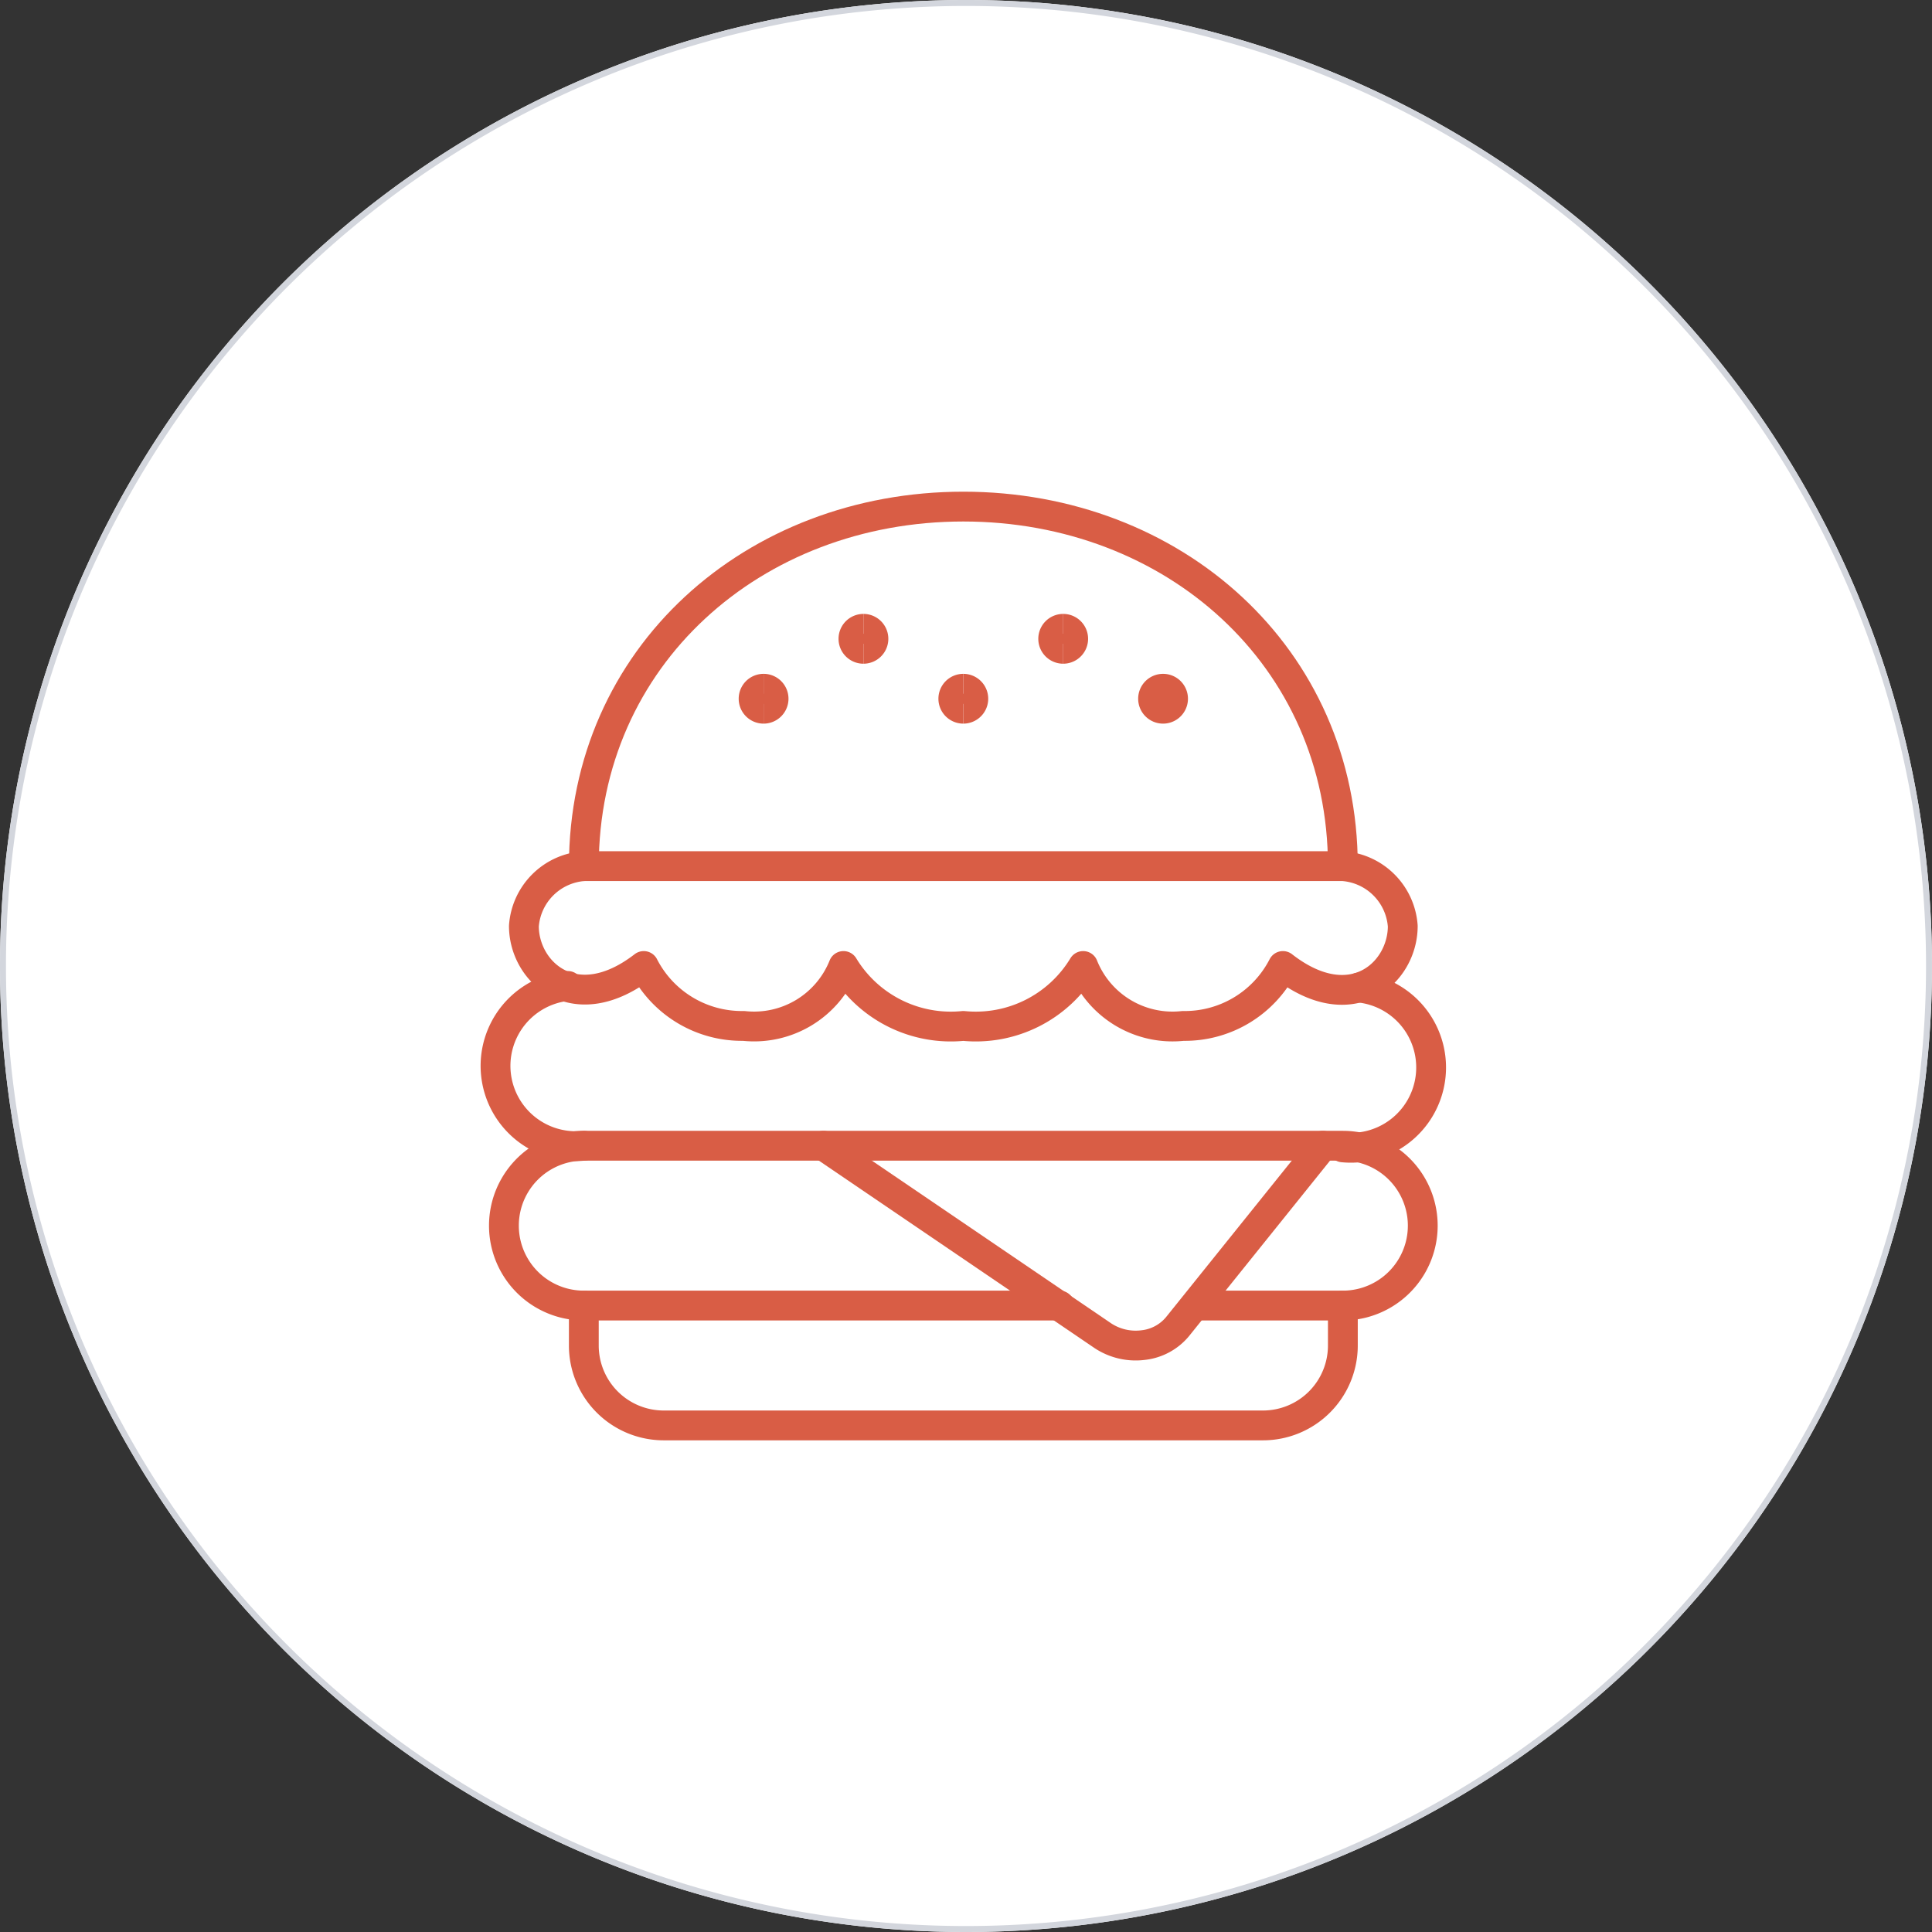
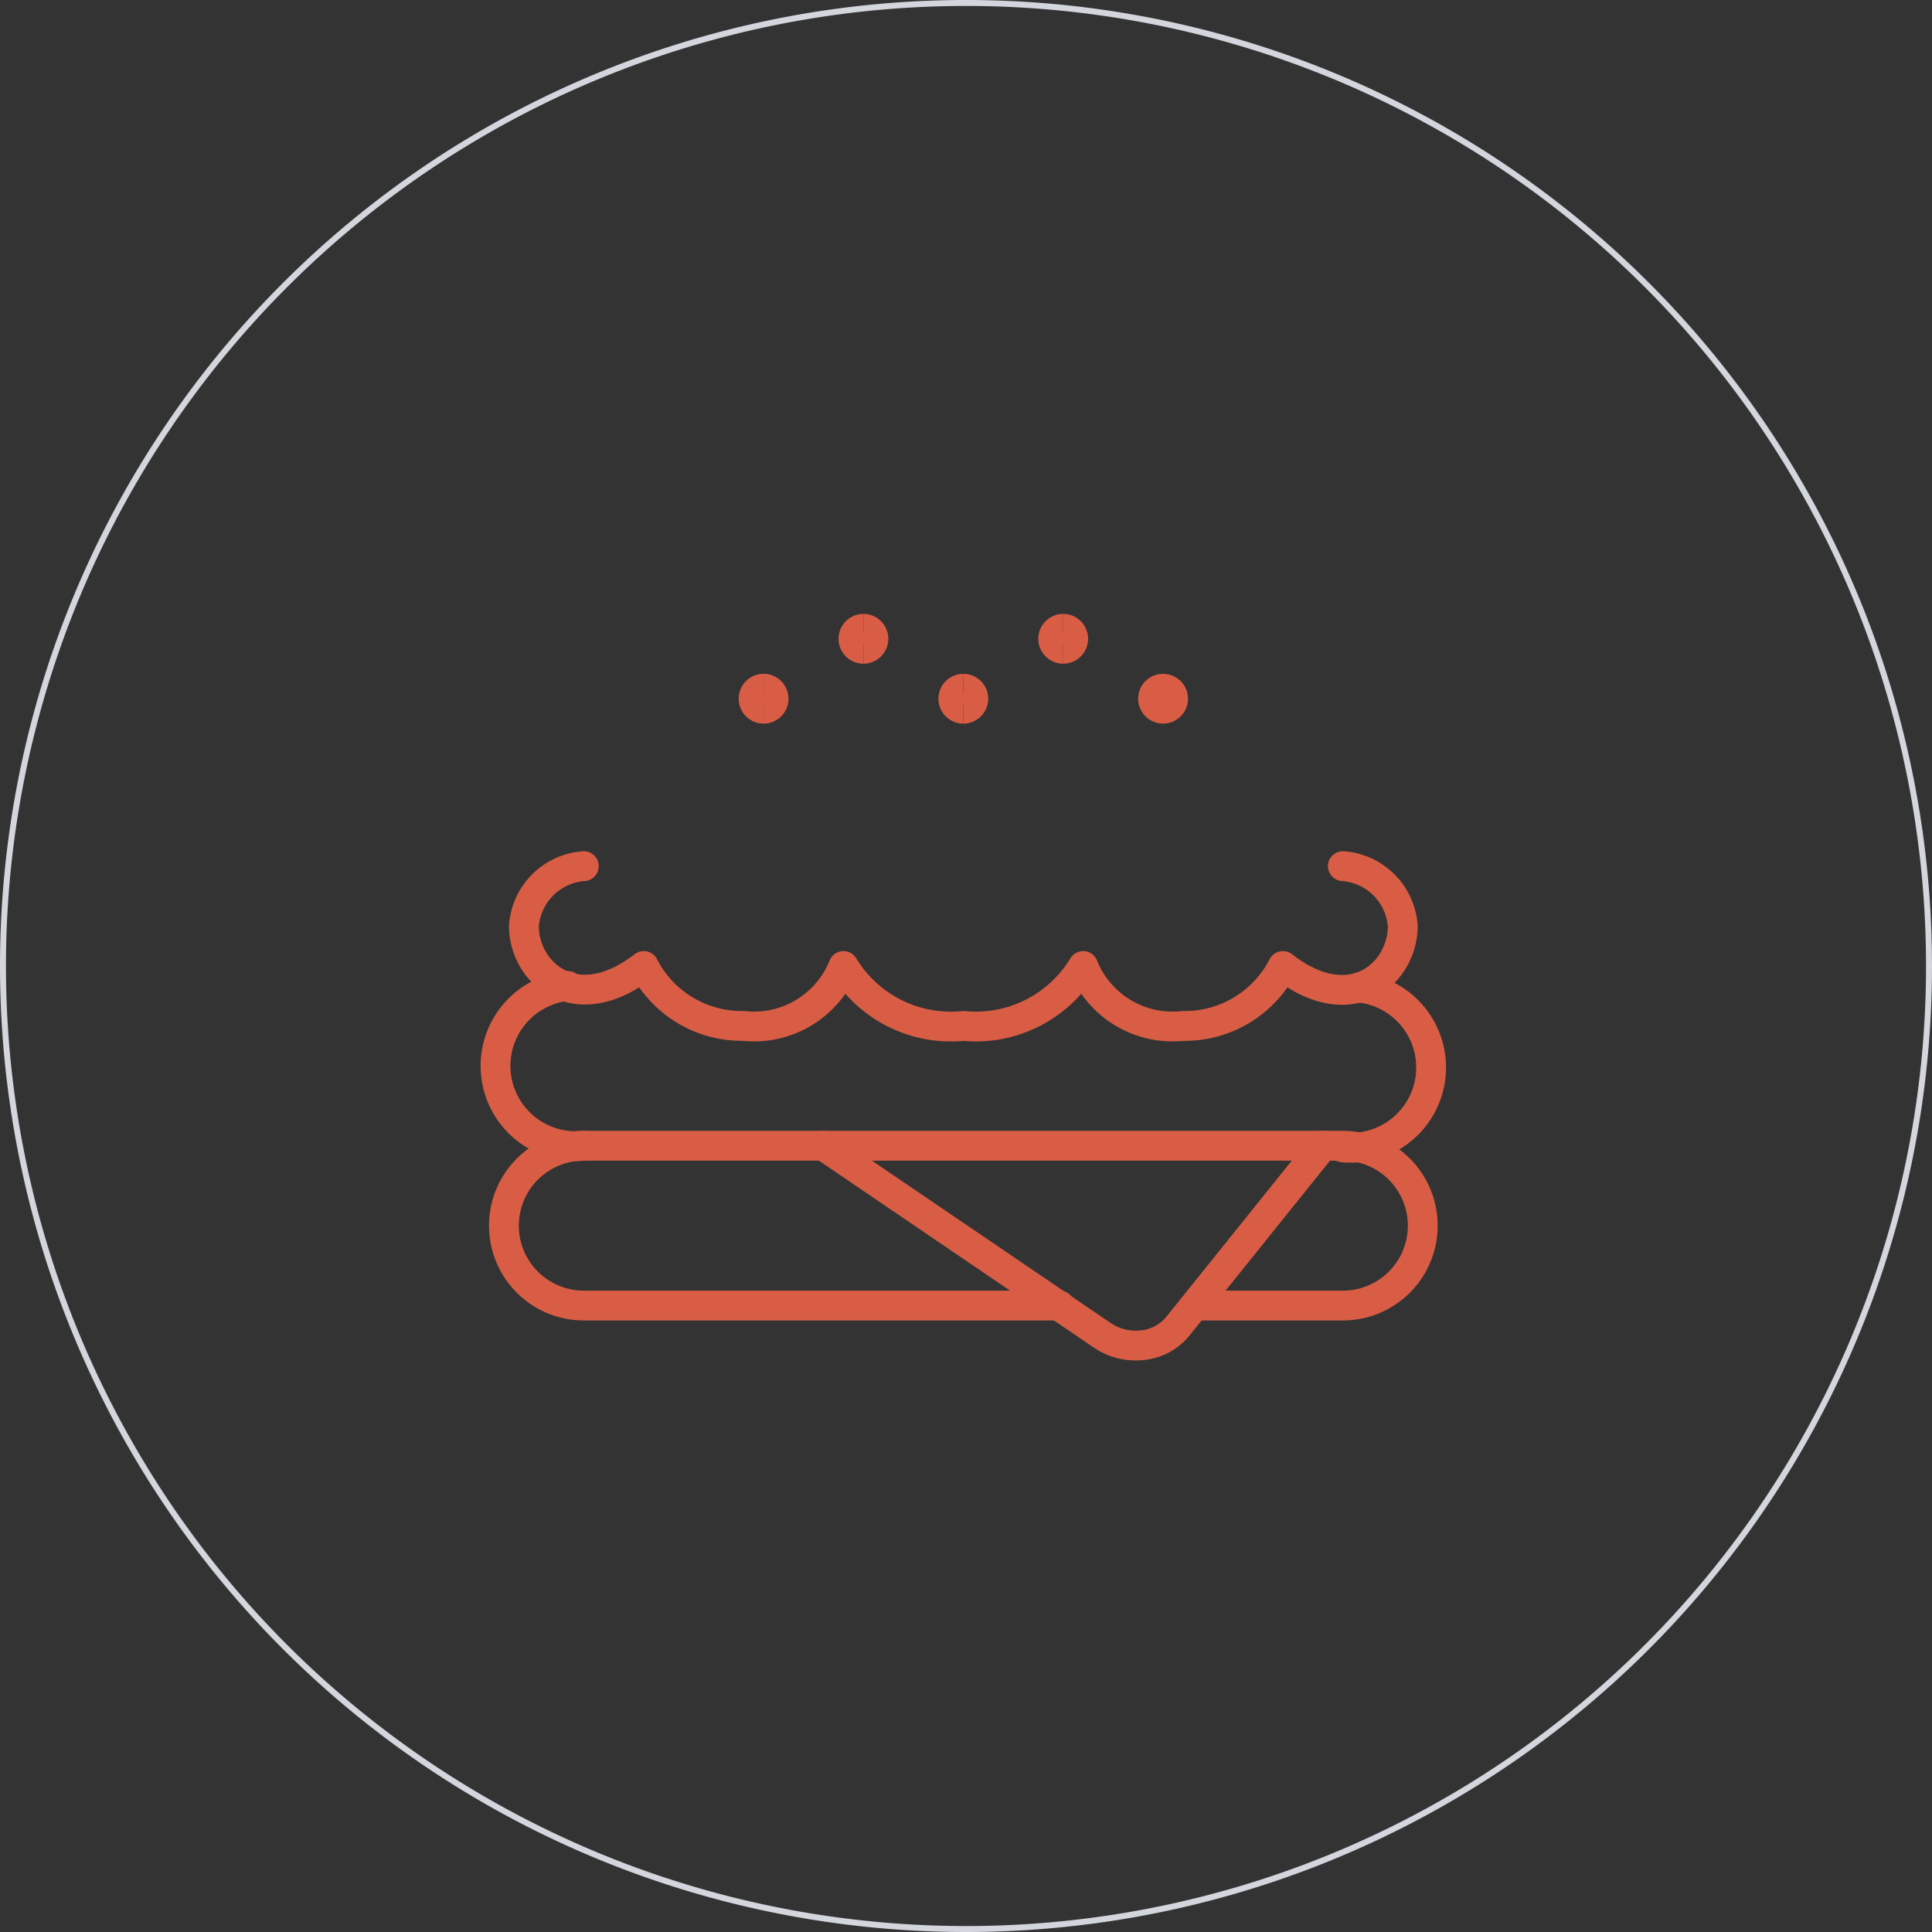
<svg xmlns="http://www.w3.org/2000/svg" width="324" height="324" viewBox="0 0 324 324">
  <rect x="0" y="0" width="324" height="324" fill="#333333" stroke="none" />
  <g id="Icon_246" transform="translate(-5 -3)">
    <g id="Gruppe_9426" data-name="Gruppe 9426">
-       <path id="Pfad_25036" data-name="Pfad 25036" d="M167,327A162,162,0,1,0,5,165,162,162,0,0,0,167,327Z" fill="#fff" />
+       <path id="Pfad_25036" data-name="Pfad 25036" d="M167,327Z" fill="#fff" />
      <path id="Pfad_25037" data-name="Pfad 25037" d="M167,326.5A161.5,161.5,0,1,0,5.5,165,161.5,161.5,0,0,0,167,326.5Z" fill="none" stroke="#d3d6dd" stroke-width="1" />
    </g>
    <path id="Pfad_25038" data-name="Pfad 25038" d="M143.1,195.145,190,227.034a9.98,9.98,0,0,0,6.7,1.541,8.706,8.706,0,0,0,5.761-3.082l24.386-30.348" fill="none" stroke="#d95d45" stroke-linecap="round" stroke-linejoin="round" stroke-width="5" />
    <path id="Pfad_25039" data-name="Pfad 25039" d="M182.7,221.943H102.908a13.4,13.4,0,0,1,0-26.8H230.2a13.4,13.4,0,0,1,0,26.8H205.542" fill="none" stroke="#d95d45" stroke-linecap="round" stroke-linejoin="round" stroke-width="5" />
    <path id="Pfad_25040" data-name="Pfad 25040" d="M102.907,195.145a13.466,13.466,0,0,1-2.68-26.8" fill="none" stroke="#d95d45" stroke-linecap="round" stroke-linejoin="round" stroke-width="5" />
    <path id="Pfad_25041" data-name="Pfad 25041" d="M232.874,168.617a13.466,13.466,0,0,1-2.679,26.8" fill="none" stroke="#d95d45" stroke-linecap="round" stroke-linejoin="round" stroke-width="5" />
-     <path id="Pfad_25042" data-name="Pfad 25042" d="M102.908,221.945v6.7a13.4,13.4,0,0,0,13.4,13.4H216.8a13.4,13.4,0,0,0,13.4-13.4v-6.7" fill="none" stroke="#d95d45" stroke-linecap="round" stroke-linejoin="round" stroke-width="5" />
-     <path id="Pfad_25043" data-name="Pfad 25043" d="M230.2,148.251c0-35.172-28.472-60.295-63.643-60.295s-63.644,25.123-63.644,60.295Z" fill="none" stroke="#d95d45" stroke-linecap="round" stroke-linejoin="round" stroke-width="5" />
    <path id="Pfad_25044" data-name="Pfad 25044" d="M102.907,148.253A10.853,10.853,0,0,0,92.858,158.3c0,7.771,8.575,15.61,20.1,6.7a18.487,18.487,0,0,0,16.749,10.049A16.142,16.142,0,0,0,146.453,165a21.033,21.033,0,0,0,20.1,10.049A21.035,21.035,0,0,0,186.649,165,16.142,16.142,0,0,0,203.4,175.05,18.487,18.487,0,0,0,220.146,165c11.523,8.978,20.1,1.14,20.1-6.7A10.853,10.853,0,0,0,230.2,148.253" fill="none" stroke="#d95d45" stroke-linecap="round" stroke-linejoin="round" stroke-width="5" />
    <path id="Pfad_25045" data-name="Pfad 25045" d="M133.055,121.854a1.675,1.675,0,0,1,0-3.35" fill="none" stroke="#d95d45" stroke-width="5" />
    <path id="Pfad_25046" data-name="Pfad 25046" d="M133.056,121.854a1.675,1.675,0,0,0,0-3.35" fill="none" stroke="#d95d45" stroke-width="5" />
    <path id="Pfad_25047" data-name="Pfad 25047" d="M200.048,121.854a1.675,1.675,0,1,1,0-3.35" fill="none" stroke="#d95d45" stroke-width="5" />
    <path id="Pfad_25048" data-name="Pfad 25048" d="M200.048,121.854a1.675,1.675,0,1,0,0-3.35" fill="none" stroke="#d95d45" stroke-width="5" />
    <path id="Pfad_25049" data-name="Pfad 25049" d="M149.8,111.805a1.675,1.675,0,1,1,0-3.35" fill="none" stroke="#d95d45" stroke-width="5" />
    <path id="Pfad_25050" data-name="Pfad 25050" d="M149.8,111.805a1.675,1.675,0,1,0,0-3.35" fill="none" stroke="#d95d45" stroke-width="5" />
    <path id="Pfad_25051" data-name="Pfad 25051" d="M183.3,111.805a1.675,1.675,0,0,1,0-3.35" fill="none" stroke="#d95d45" stroke-width="5" />
    <path id="Pfad_25052" data-name="Pfad 25052" d="M183.3,111.805a1.675,1.675,0,1,0,0-3.35" fill="none" stroke="#d95d45" stroke-width="5" />
    <path id="Pfad_25053" data-name="Pfad 25053" d="M166.55,121.854a1.675,1.675,0,0,1,0-3.35" fill="none" stroke="#d95d45" stroke-width="5" />
    <path id="Pfad_25054" data-name="Pfad 25054" d="M166.551,121.854a1.675,1.675,0,1,0,0-3.35" fill="none" stroke="#d95d45" stroke-width="5" />
  </g>
</svg>